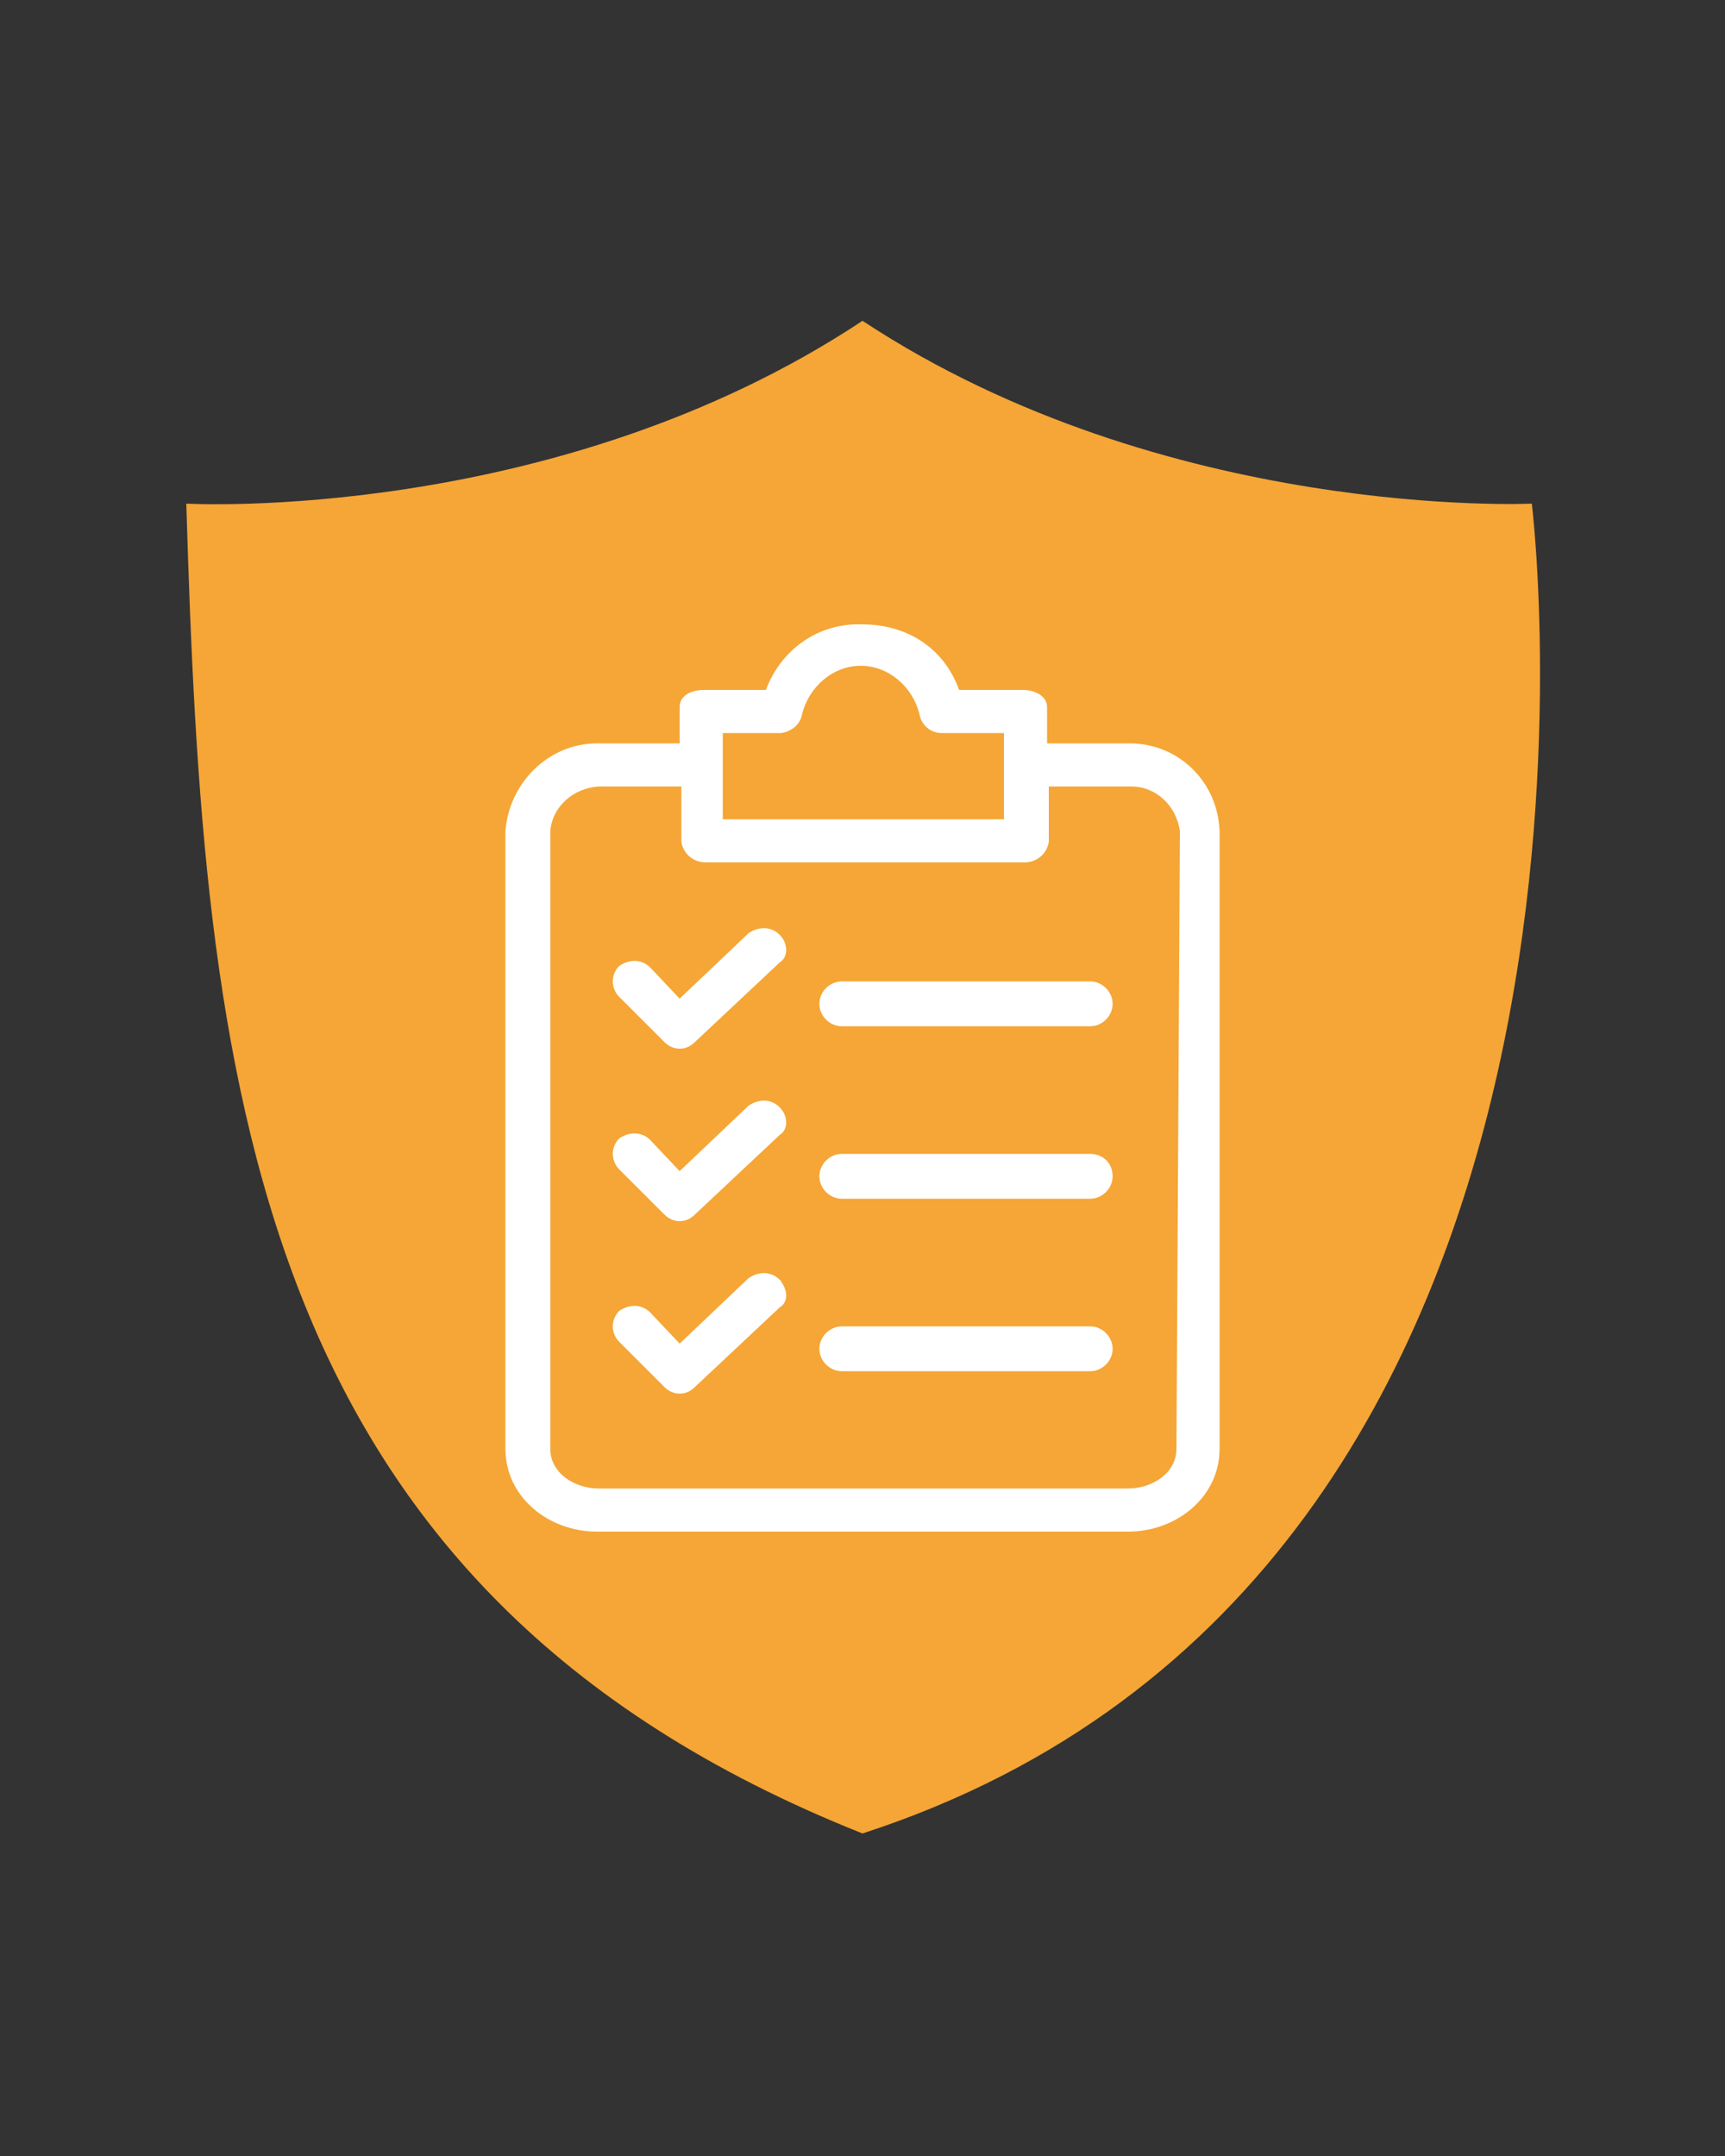
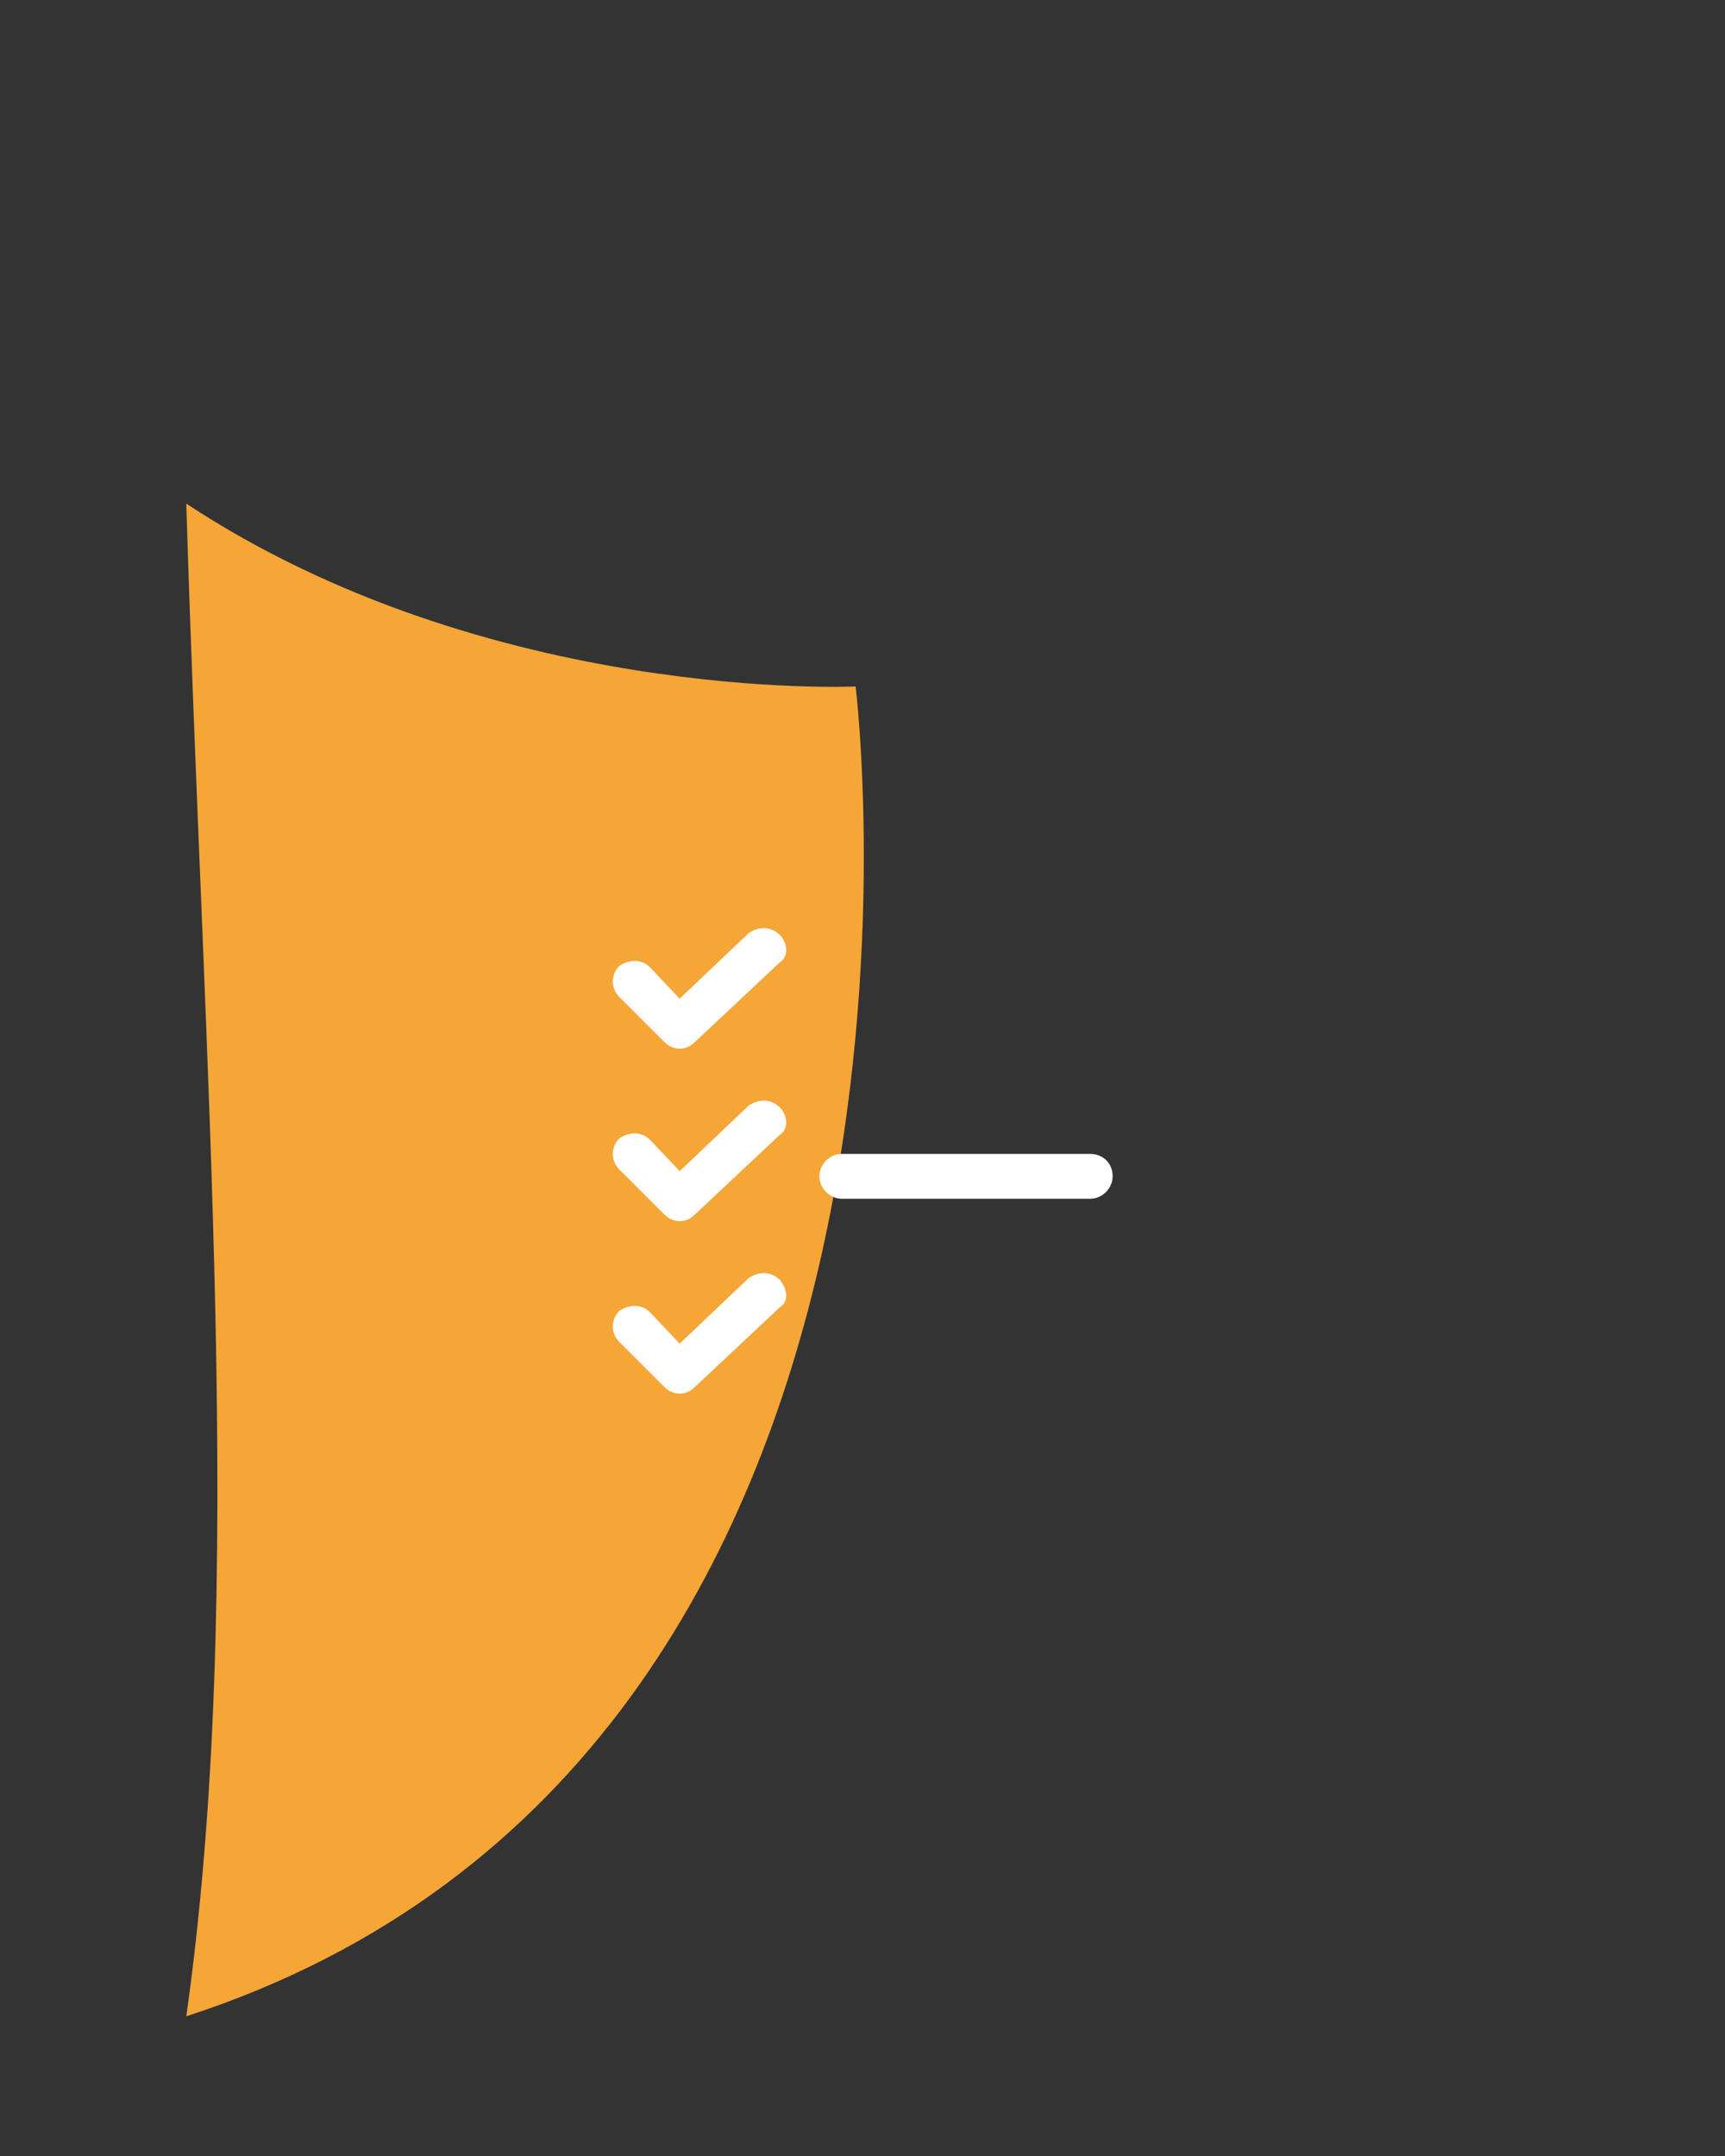
<svg xmlns="http://www.w3.org/2000/svg" id="Calque_1" x="0px" y="0px" viewBox="0 0 100 125" style="enable-background:new 0 0 100 125;" xml:space="preserve">
  <rect x="0" y="0" width="100" height="125" fill="#333333" stroke="none" />
  <style type="text/css">
	.st0{fill:#F5A636;}
	.st1{fill:#FFFFFF;}
</style>
  <g>
-     <path class="st0" d="M10.8,29.2c0,0,21.4,1.2,39.2-10.6c17.6,11.6,38.8,10.6,38.8,10.6s7.7,62-38.8,77.1   C14.3,92.1,11.8,62.6,10.8,29.2z" />
+     <path class="st0" d="M10.8,29.2c17.6,11.6,38.8,10.6,38.8,10.6s7.7,62-38.8,77.1   C14.3,92.1,11.8,62.6,10.8,29.2z" />
  </g>
  <g>
    <g>
      <g>
        <g>
-           <path class="st1" d="M65.5,43.1h-4.8V41c0-0.7-0.8-1-1.4-1h-3.7c-0.9-2.5-3.1-3.8-5.6-3.8c-2.5-0.1-4.7,1.4-5.6,3.8h-3.6      c-0.7,0-1.4,0.3-1.4,1v2.1h-4.8c-2.8,0-5.1,2.3-5.3,5.1V84c0,2.8,2.5,4.8,5.3,4.8h30.8c2.8,0,5.3-2,5.3-4.8V48.2      C70.6,45.3,68.3,43.1,65.5,43.1z M41.9,42.5h3.4c0.6-0.1,1.1-0.5,1.2-1.1c0.4-1.6,1.8-2.8,3.4-2.8c1.6,0,3,1.2,3.4,2.8      c0.1,0.6,0.6,1.1,1.3,1.1h3.6v5H41.9V42.5z M68.2,84c0,1.4-1.4,2.3-2.8,2.3H34.7c-1.4,0-2.8-0.9-2.8-2.3V48.2      c0.1-1.4,1.3-2.5,2.8-2.6h4.8v3.2c0.1,0.7,0.7,1.2,1.4,1.2h18.5c0.7,0,1.3-0.5,1.4-1.2v-3.2h4.8c1.4,0,2.6,1.1,2.8,2.6L68.2,84      L68.2,84z" />
          <path class="st1" d="M45.2,64.2c-0.5-0.5-1.2-0.5-1.8-0.1l-4,3.8l-1.7-1.8c-0.5-0.5-1.2-0.5-1.8-0.1c-0.5,0.5-0.5,1.3,0,1.8      l2.6,2.6c0.2,0.2,0.5,0.4,0.9,0.4c0.3,0,0.6-0.1,0.9-0.4l4.9-4.6C45.7,65.5,45.7,64.7,45.2,64.2C45.3,64.2,45.3,64.2,45.2,64.2z      " />
          <path class="st1" d="M63.2,66.9H48.8c-0.7,0-1.3,0.6-1.3,1.3c0,0.7,0.6,1.3,1.3,1.3h14.4c0.7,0,1.3-0.6,1.3-1.3      C64.5,67.4,63.9,66.9,63.2,66.9z" />
          <path class="st1" d="M45.2,54.2c-0.5-0.5-1.2-0.5-1.8-0.1l-4,3.8l-1.7-1.8c-0.5-0.5-1.2-0.5-1.8-0.1c-0.5,0.5-0.5,1.3,0,1.8      l2.6,2.6c0.2,0.2,0.5,0.4,0.9,0.4c0.3,0,0.6-0.1,0.9-0.4l4.9-4.6C45.7,55.5,45.7,54.7,45.2,54.2C45.3,54.2,45.3,54.2,45.2,54.2z      " />
-           <path class="st1" d="M63.2,56.9H48.8c-0.7,0-1.3,0.6-1.3,1.3s0.6,1.3,1.3,1.3h14.4c0.7,0,1.3-0.6,1.3-1.3S63.9,56.9,63.2,56.9z" />
          <path class="st1" d="M45.2,74.2c-0.5-0.5-1.2-0.5-1.8-0.1l-4,3.8l-1.7-1.8c-0.5-0.5-1.2-0.5-1.8-0.1c-0.5,0.5-0.5,1.3,0,1.8      l2.6,2.6c0.2,0.2,0.5,0.4,0.9,0.4c0.3,0,0.6-0.1,0.9-0.4l4.9-4.6C45.7,75.5,45.7,74.8,45.2,74.2C45.3,74.3,45.3,74.2,45.2,74.2z      " />
-           <path class="st1" d="M63.2,76.9H48.8c-0.7,0-1.3,0.6-1.3,1.3c0,0.7,0.6,1.3,1.3,1.3h14.4c0.7,0,1.3-0.6,1.3-1.3      C64.5,77.5,63.9,76.9,63.2,76.9z" />
        </g>
      </g>
    </g>
  </g>
</svg>